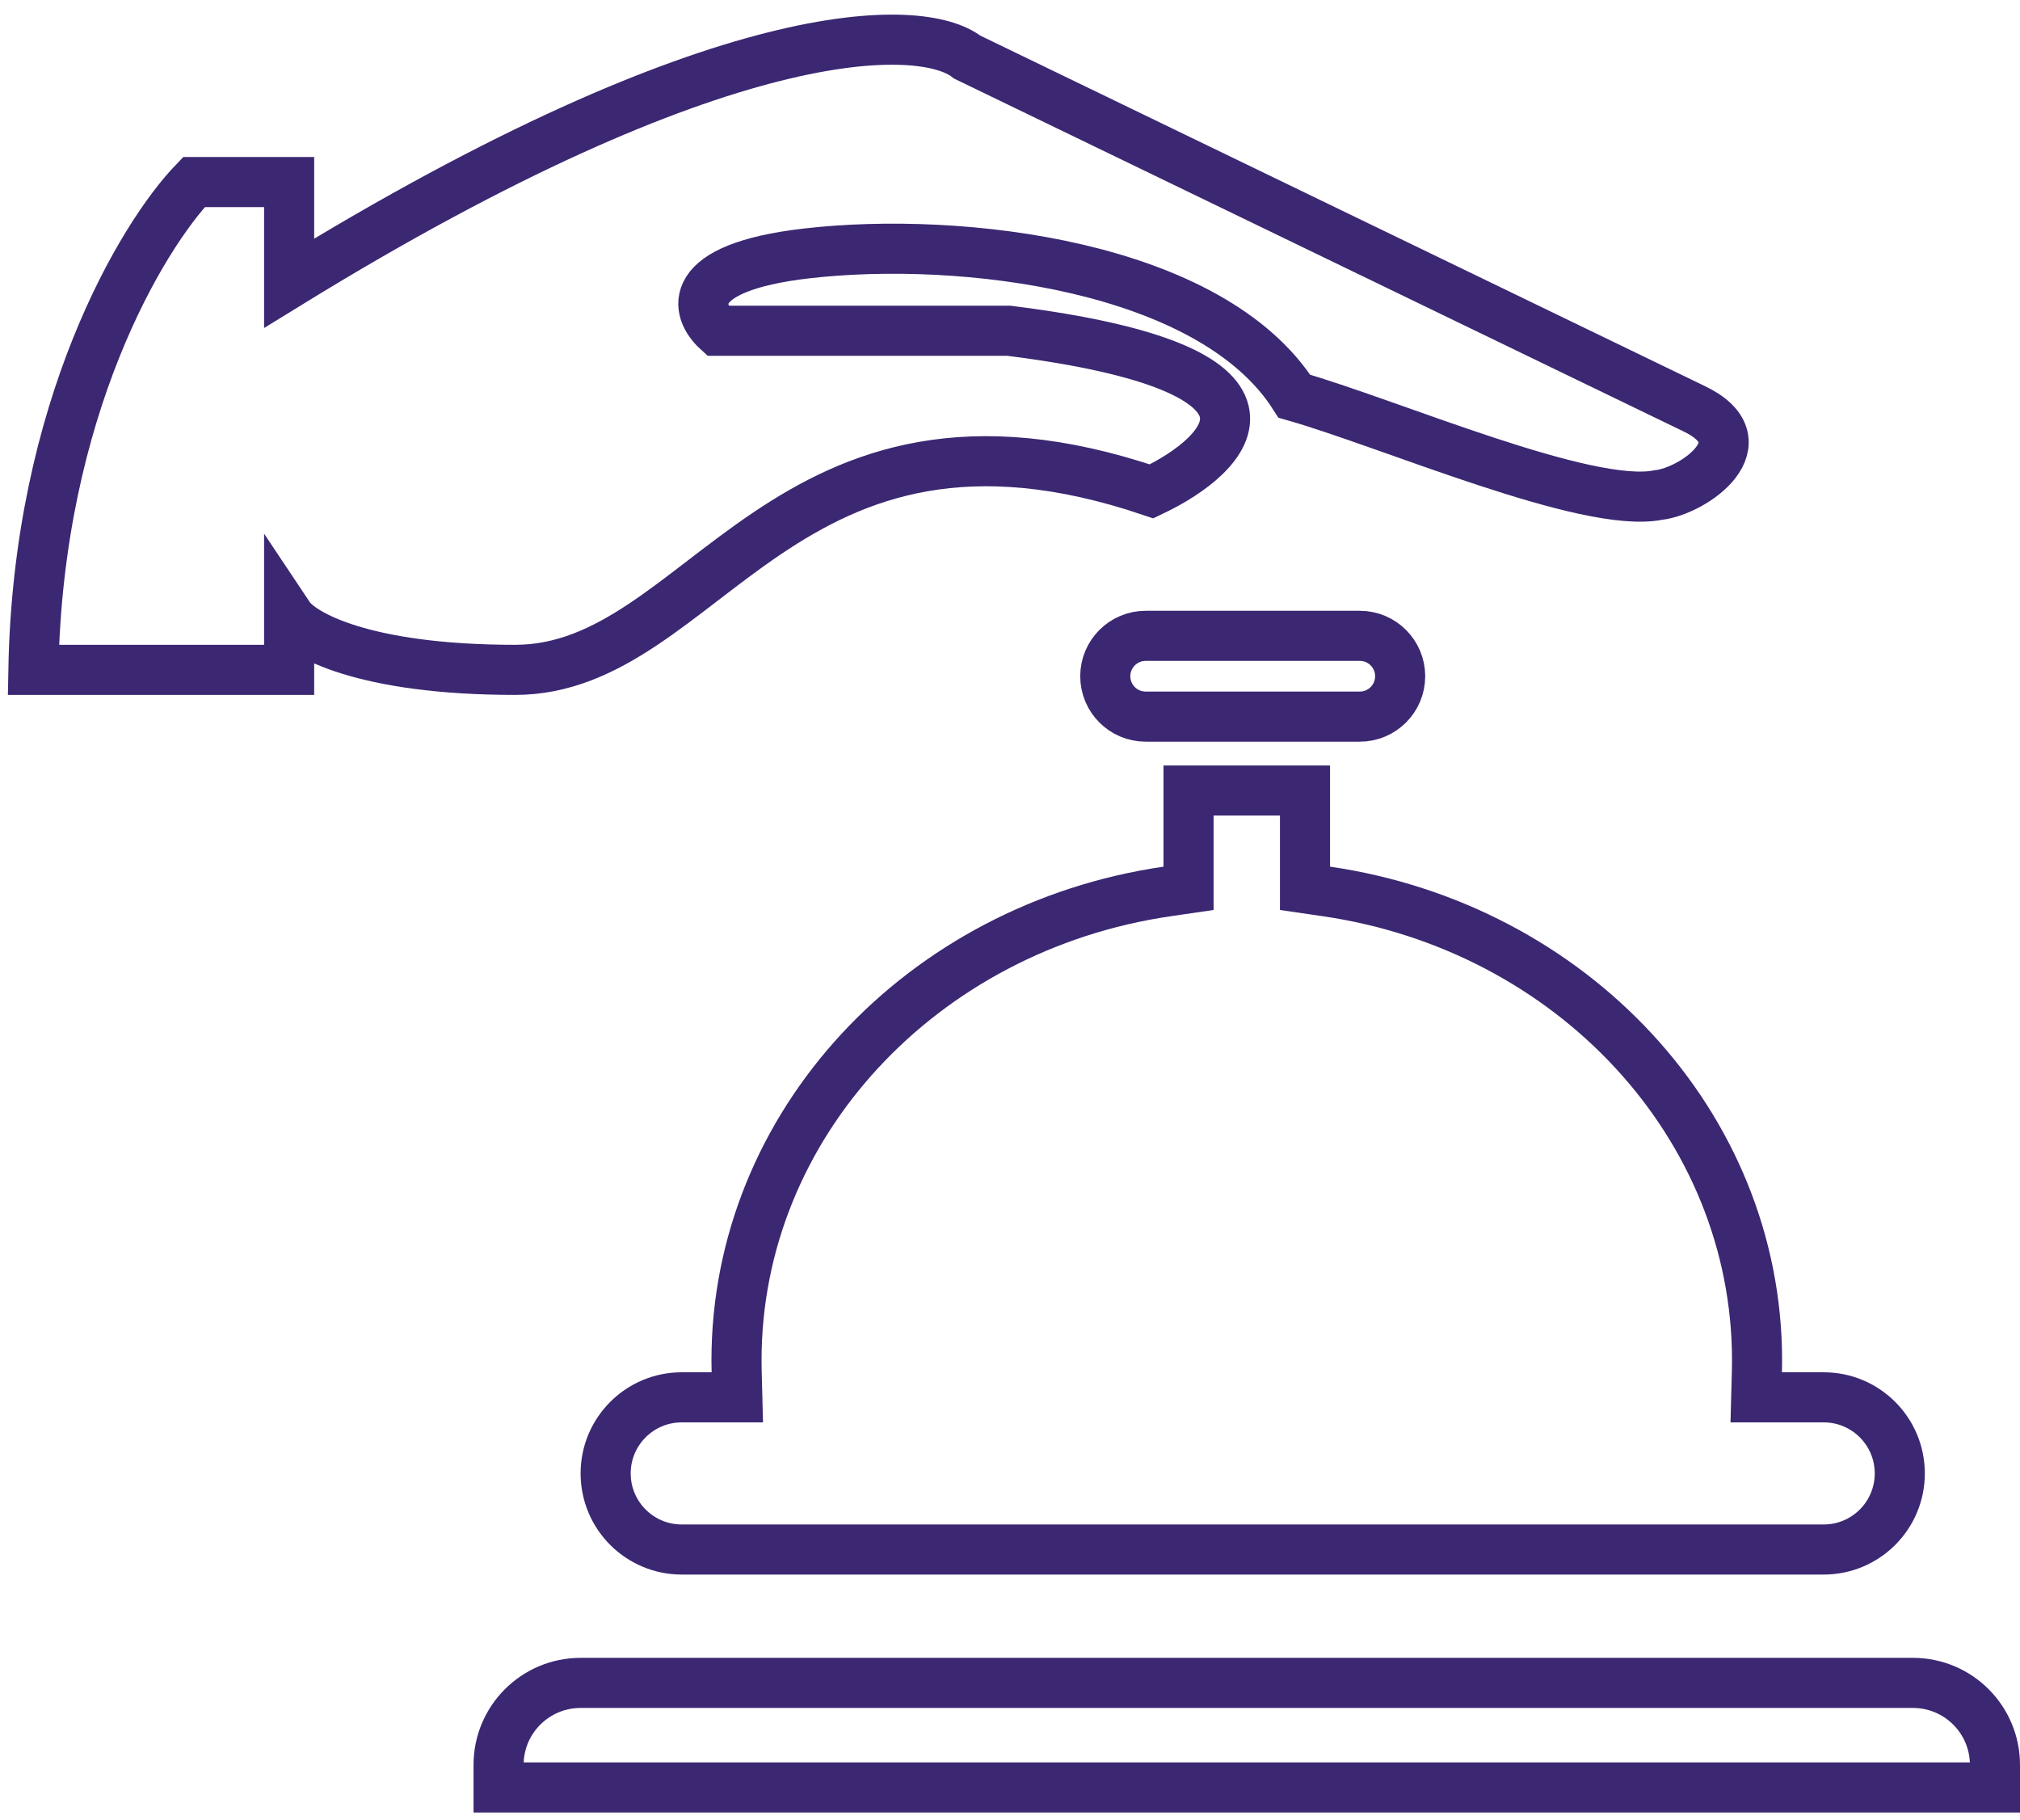
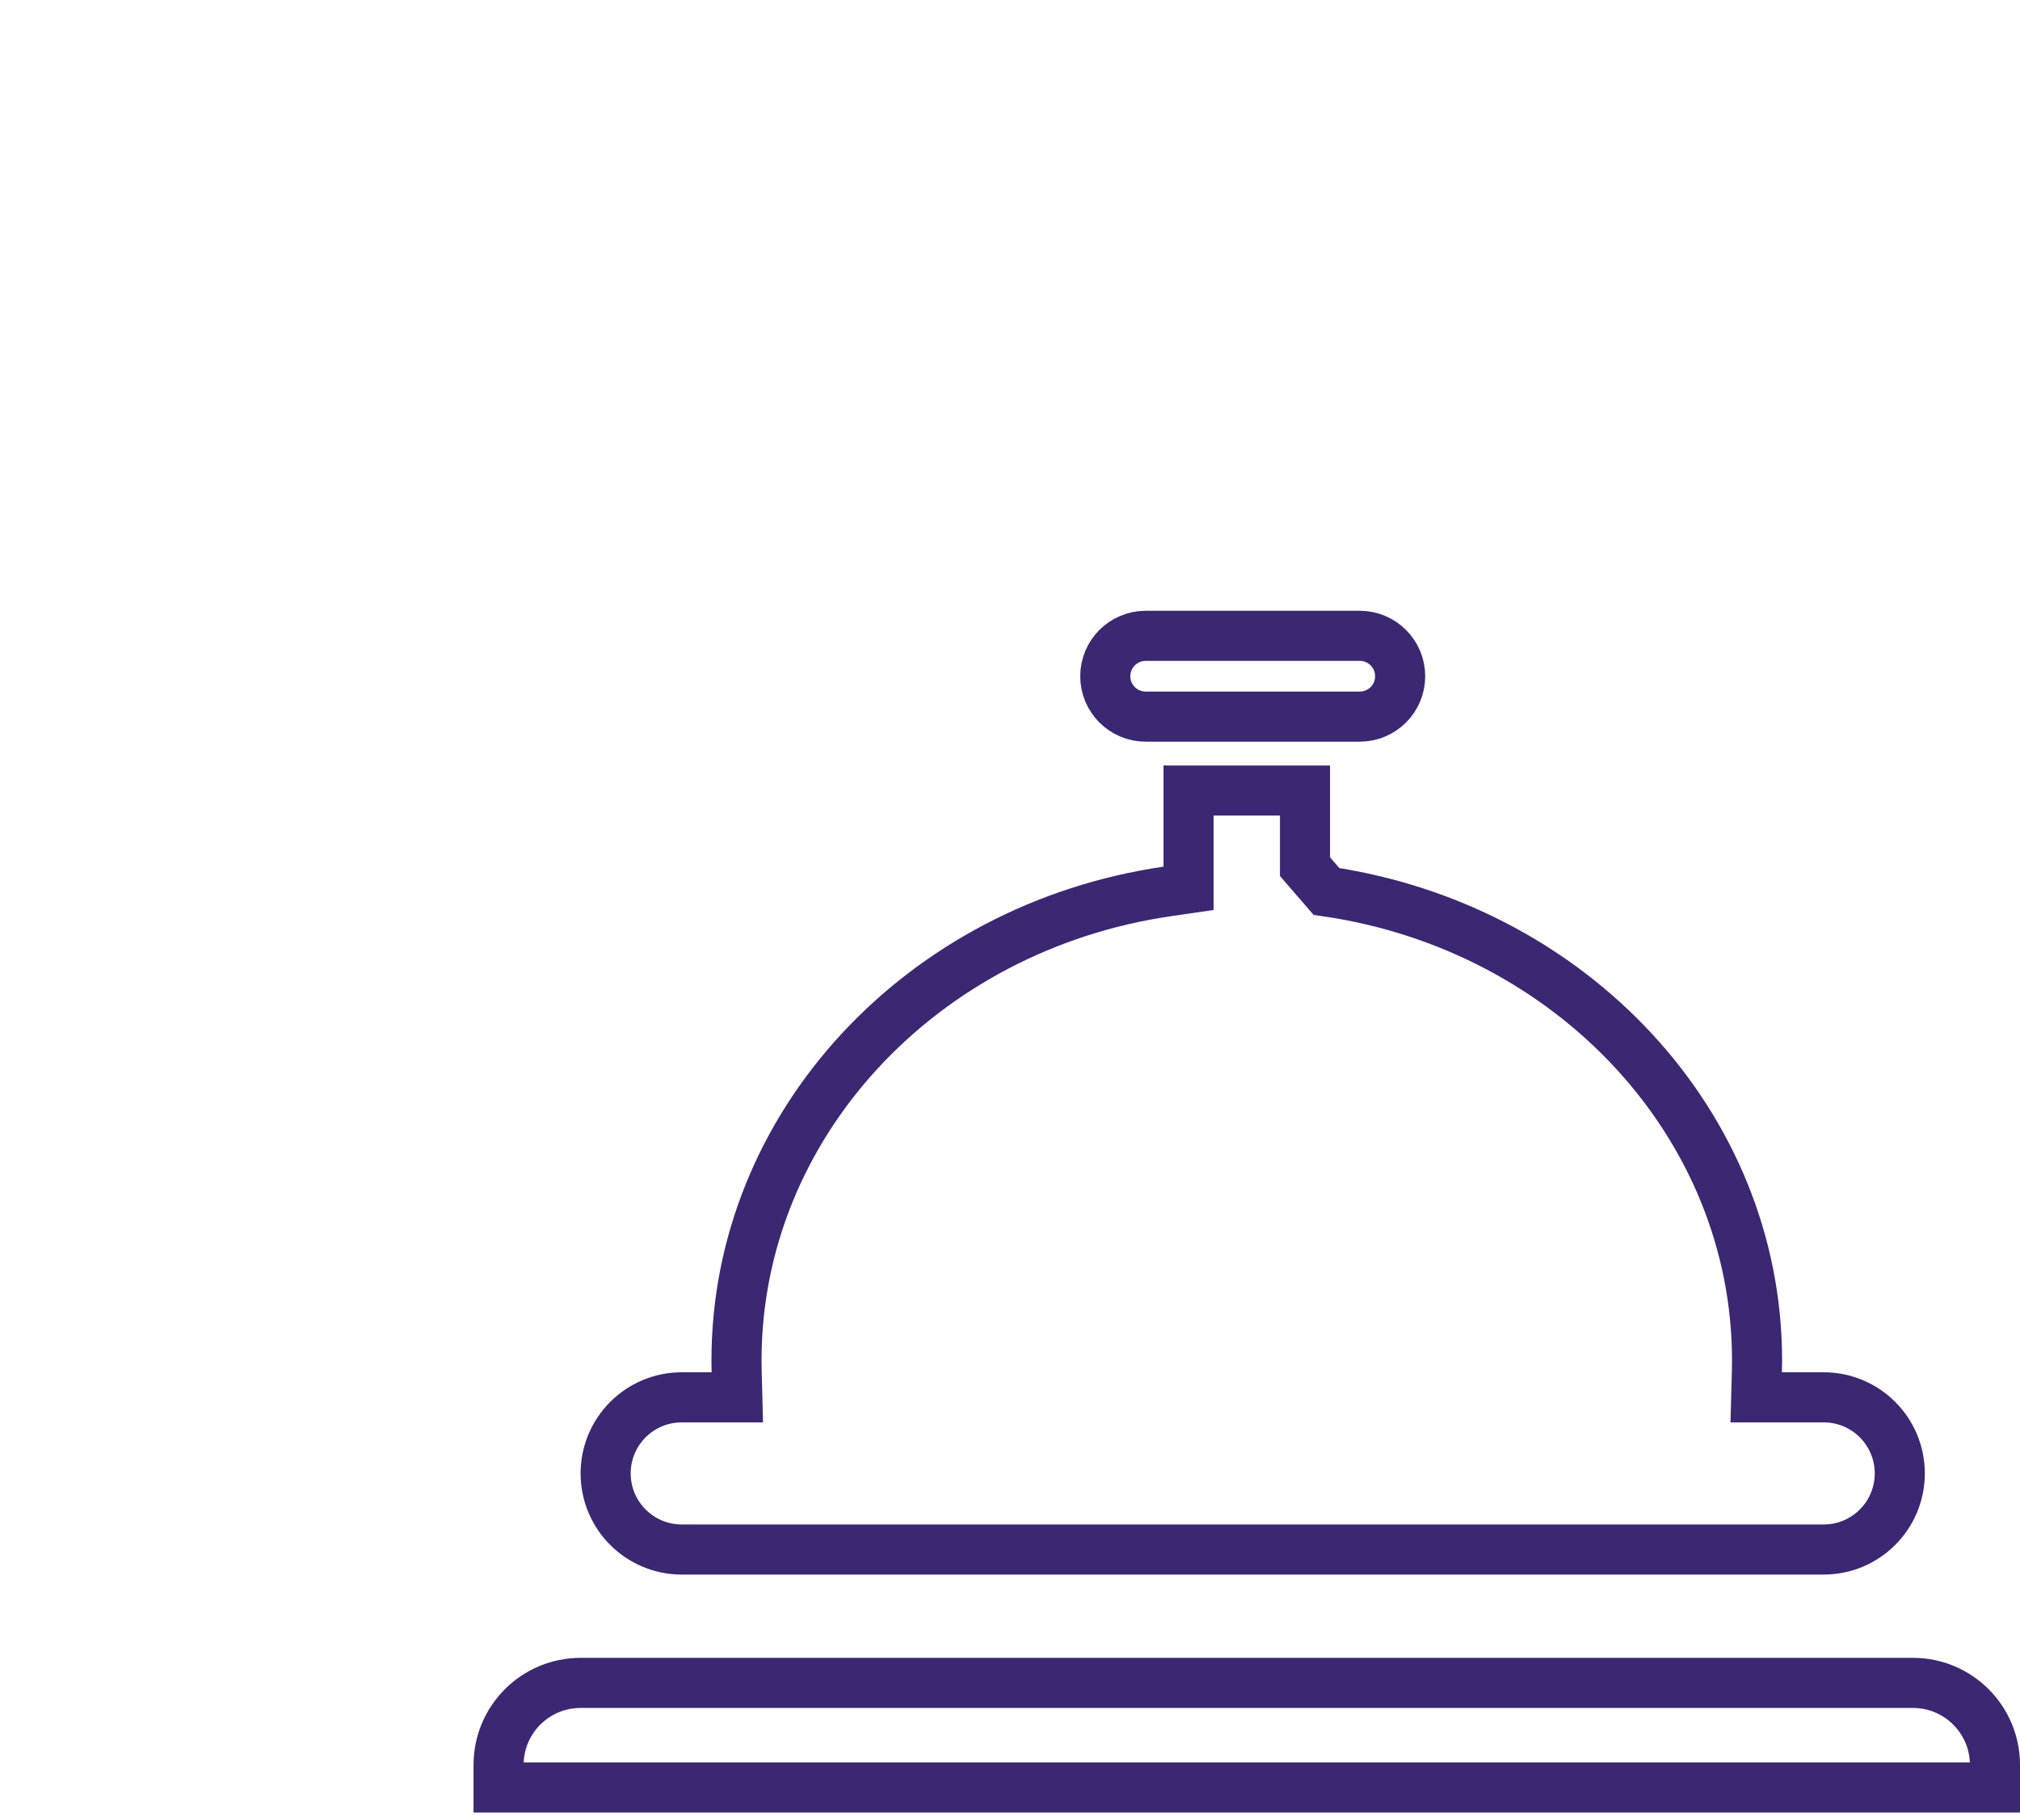
<svg xmlns="http://www.w3.org/2000/svg" width="121" height="109" viewBox="0 0 121 109" fill="none">
-   <path d="M17.32 10.902V16.959C43.258 0.997 55.206 1.282 57.937 3.42L101.404 24.441C105.68 26.436 101.473 29.41 99.335 29.647C95.06 30.502 83.352 25.391 77.533 23.728C72.545 15.89 57.581 14.108 48.317 15.177C40.907 16.032 41.667 18.621 42.973 19.809H60.431C78.673 22.089 73.733 27.172 68.982 29.428C46.892 21.947 42.261 40.117 30.859 40.117C21.738 40.117 18.033 37.979 17.32 36.911V40.117H2C2.285 24.441 8.532 14.108 11.62 10.902H17.32Z" stroke="#3B2772" stroke-width="3" />
-   <path d="M78.171 51.903V53.2L79.454 53.387C94.147 55.529 105.249 67.358 105.249 81.471C105.249 81.701 105.246 81.925 105.24 82.144L105.199 83.684H106.739H109.243C111.759 83.684 113.799 85.724 113.799 88.241C113.799 90.757 111.759 92.798 109.243 92.798H40.835C38.319 92.798 36.279 90.757 36.279 88.241C36.279 85.724 38.319 83.684 40.835 83.684H42.626H44.166L44.126 82.144C44.12 81.925 44.117 81.701 44.117 81.471C44.117 67.358 55.218 55.529 69.911 53.387L71.195 53.2V51.903V47.343H78.171V51.903ZM66.207 40.498C66.207 39.162 67.29 38.079 68.626 38.079H81.452C82.788 38.079 83.871 39.162 83.871 40.498C83.871 41.834 82.788 42.917 81.452 42.917H68.626C67.29 42.917 66.207 41.834 66.207 40.498ZM29.865 105.699C29.865 102.985 32.065 100.786 34.779 100.786H114.587C117.3 100.786 119.5 102.985 119.5 105.699V107.049H29.865V105.699Z" stroke="#3B2772" stroke-width="3" />
+   <path d="M78.171 51.903L79.454 53.387C94.147 55.529 105.249 67.358 105.249 81.471C105.249 81.701 105.246 81.925 105.24 82.144L105.199 83.684H106.739H109.243C111.759 83.684 113.799 85.724 113.799 88.241C113.799 90.757 111.759 92.798 109.243 92.798H40.835C38.319 92.798 36.279 90.757 36.279 88.241C36.279 85.724 38.319 83.684 40.835 83.684H42.626H44.166L44.126 82.144C44.12 81.925 44.117 81.701 44.117 81.471C44.117 67.358 55.218 55.529 69.911 53.387L71.195 53.2V51.903V47.343H78.171V51.903ZM66.207 40.498C66.207 39.162 67.29 38.079 68.626 38.079H81.452C82.788 38.079 83.871 39.162 83.871 40.498C83.871 41.834 82.788 42.917 81.452 42.917H68.626C67.29 42.917 66.207 41.834 66.207 40.498ZM29.865 105.699C29.865 102.985 32.065 100.786 34.779 100.786H114.587C117.3 100.786 119.5 102.985 119.5 105.699V107.049H29.865V105.699Z" stroke="#3B2772" stroke-width="3" />
</svg>